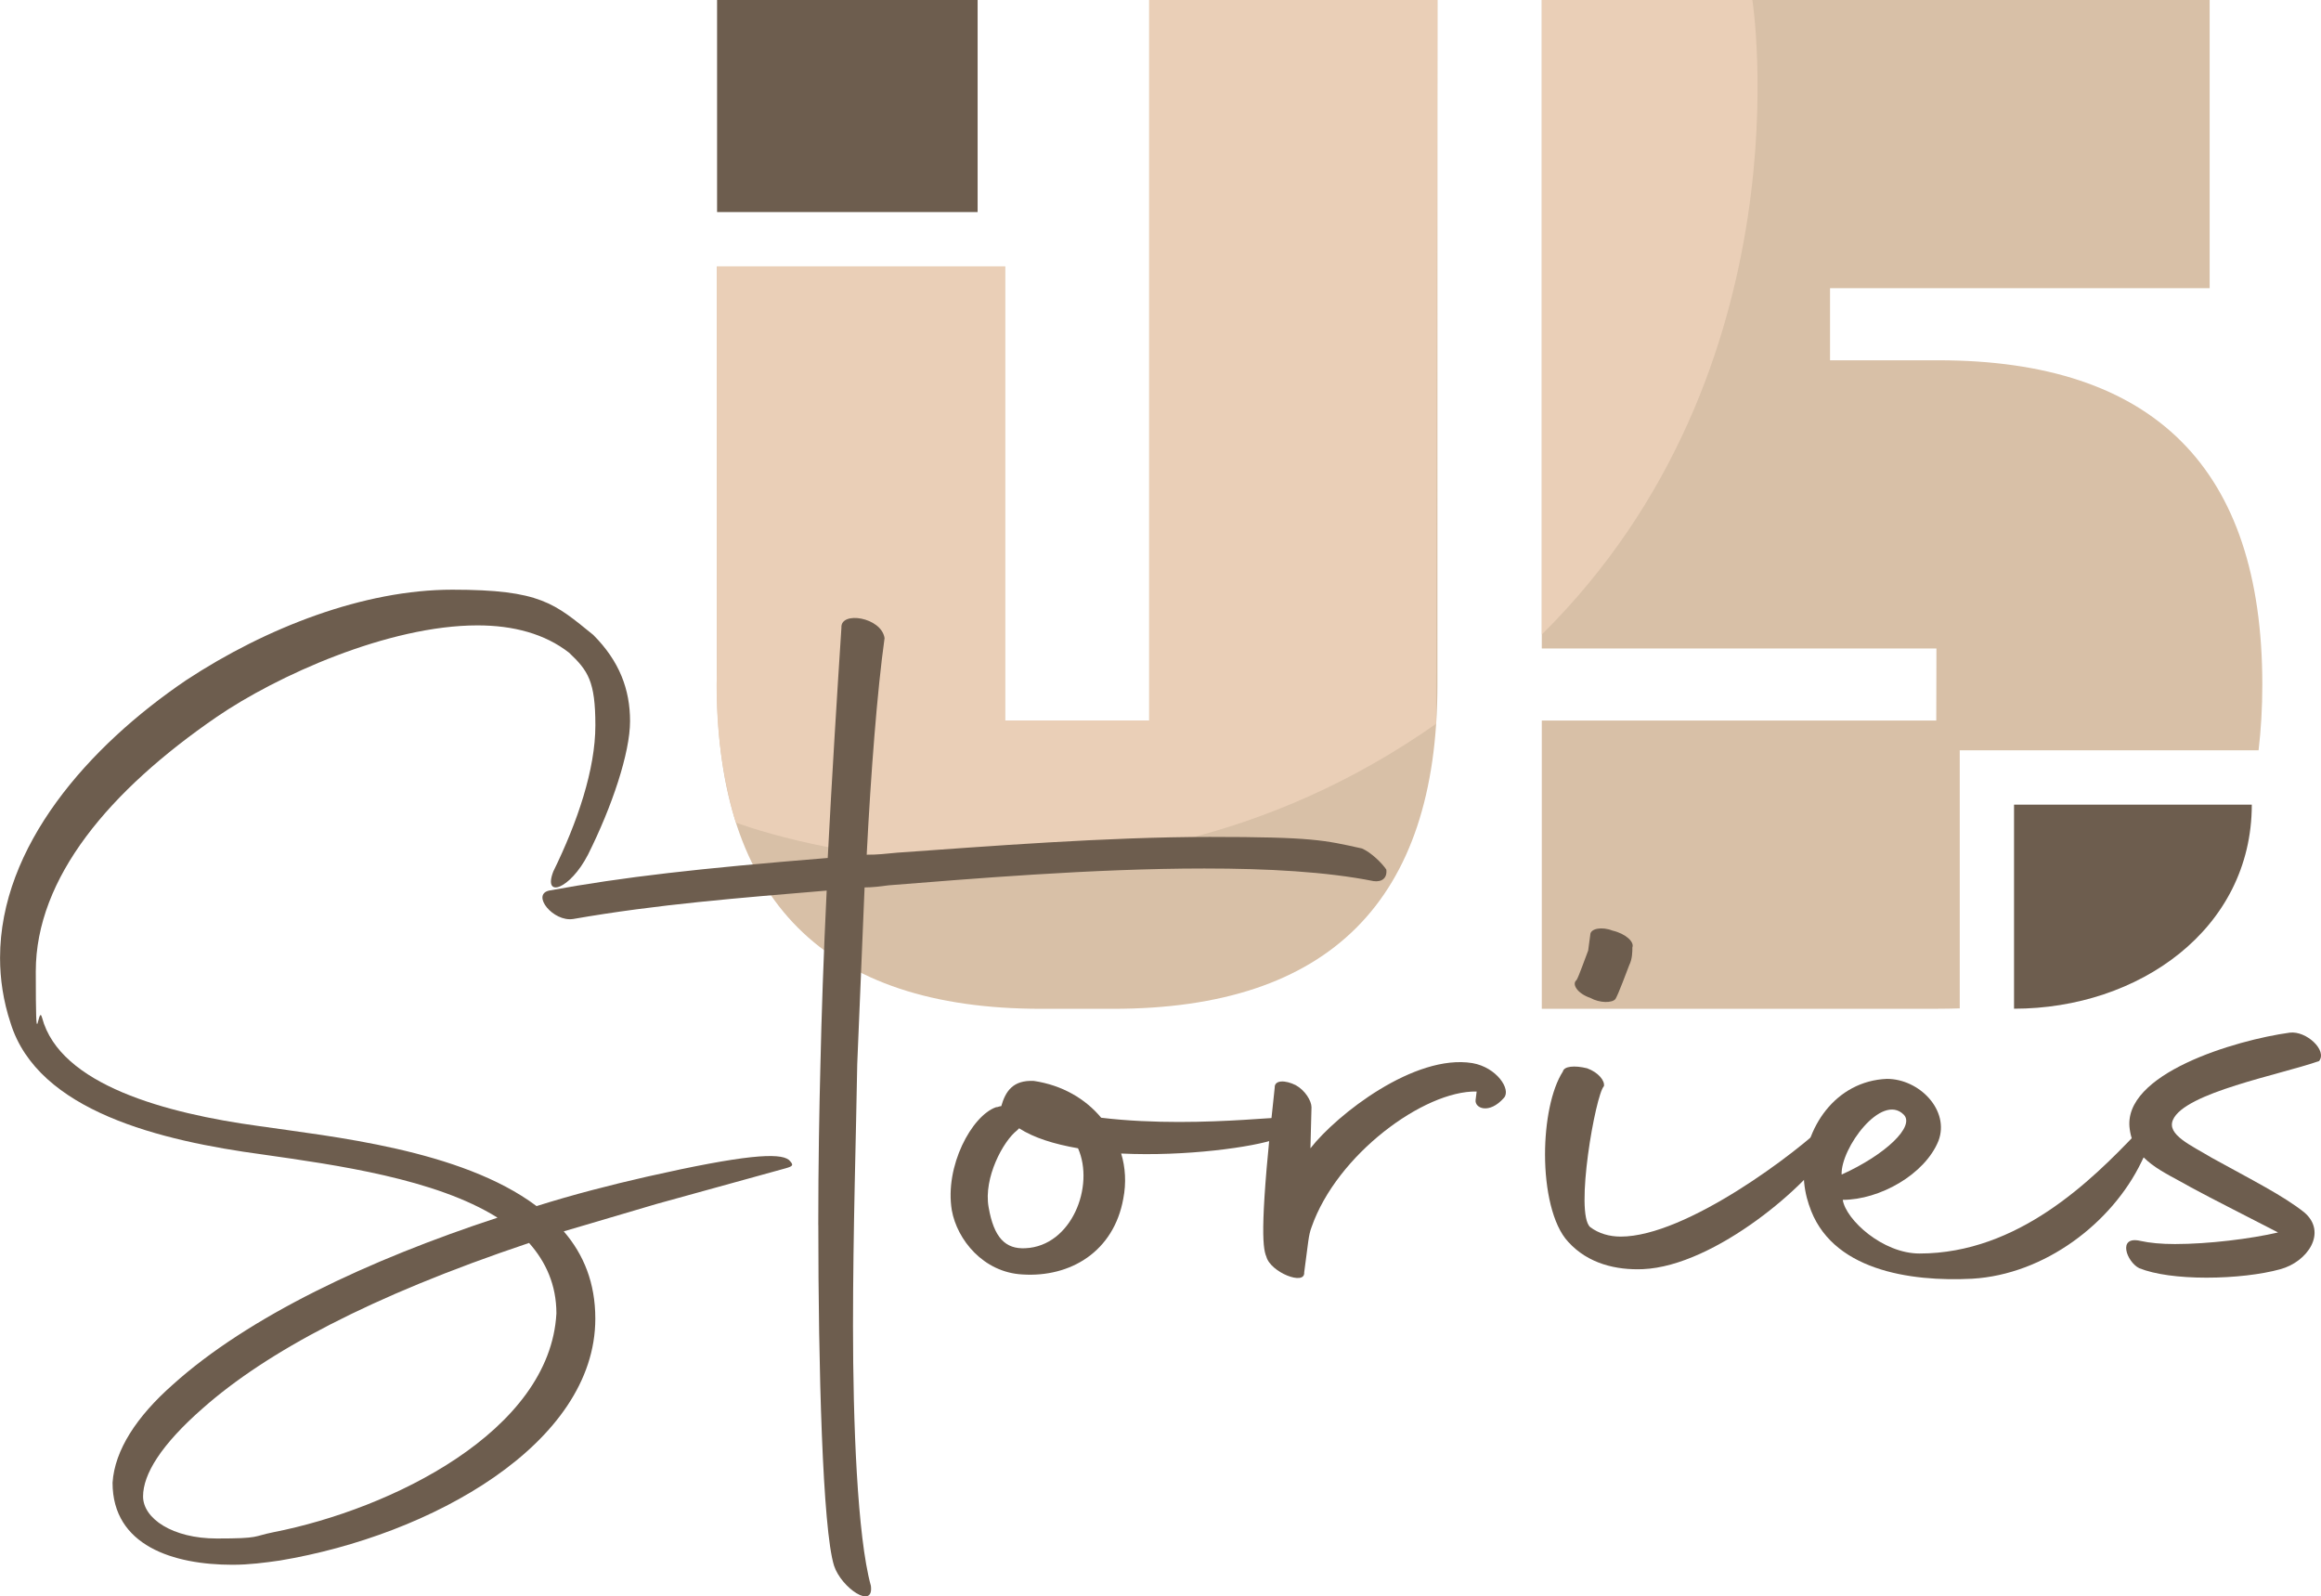
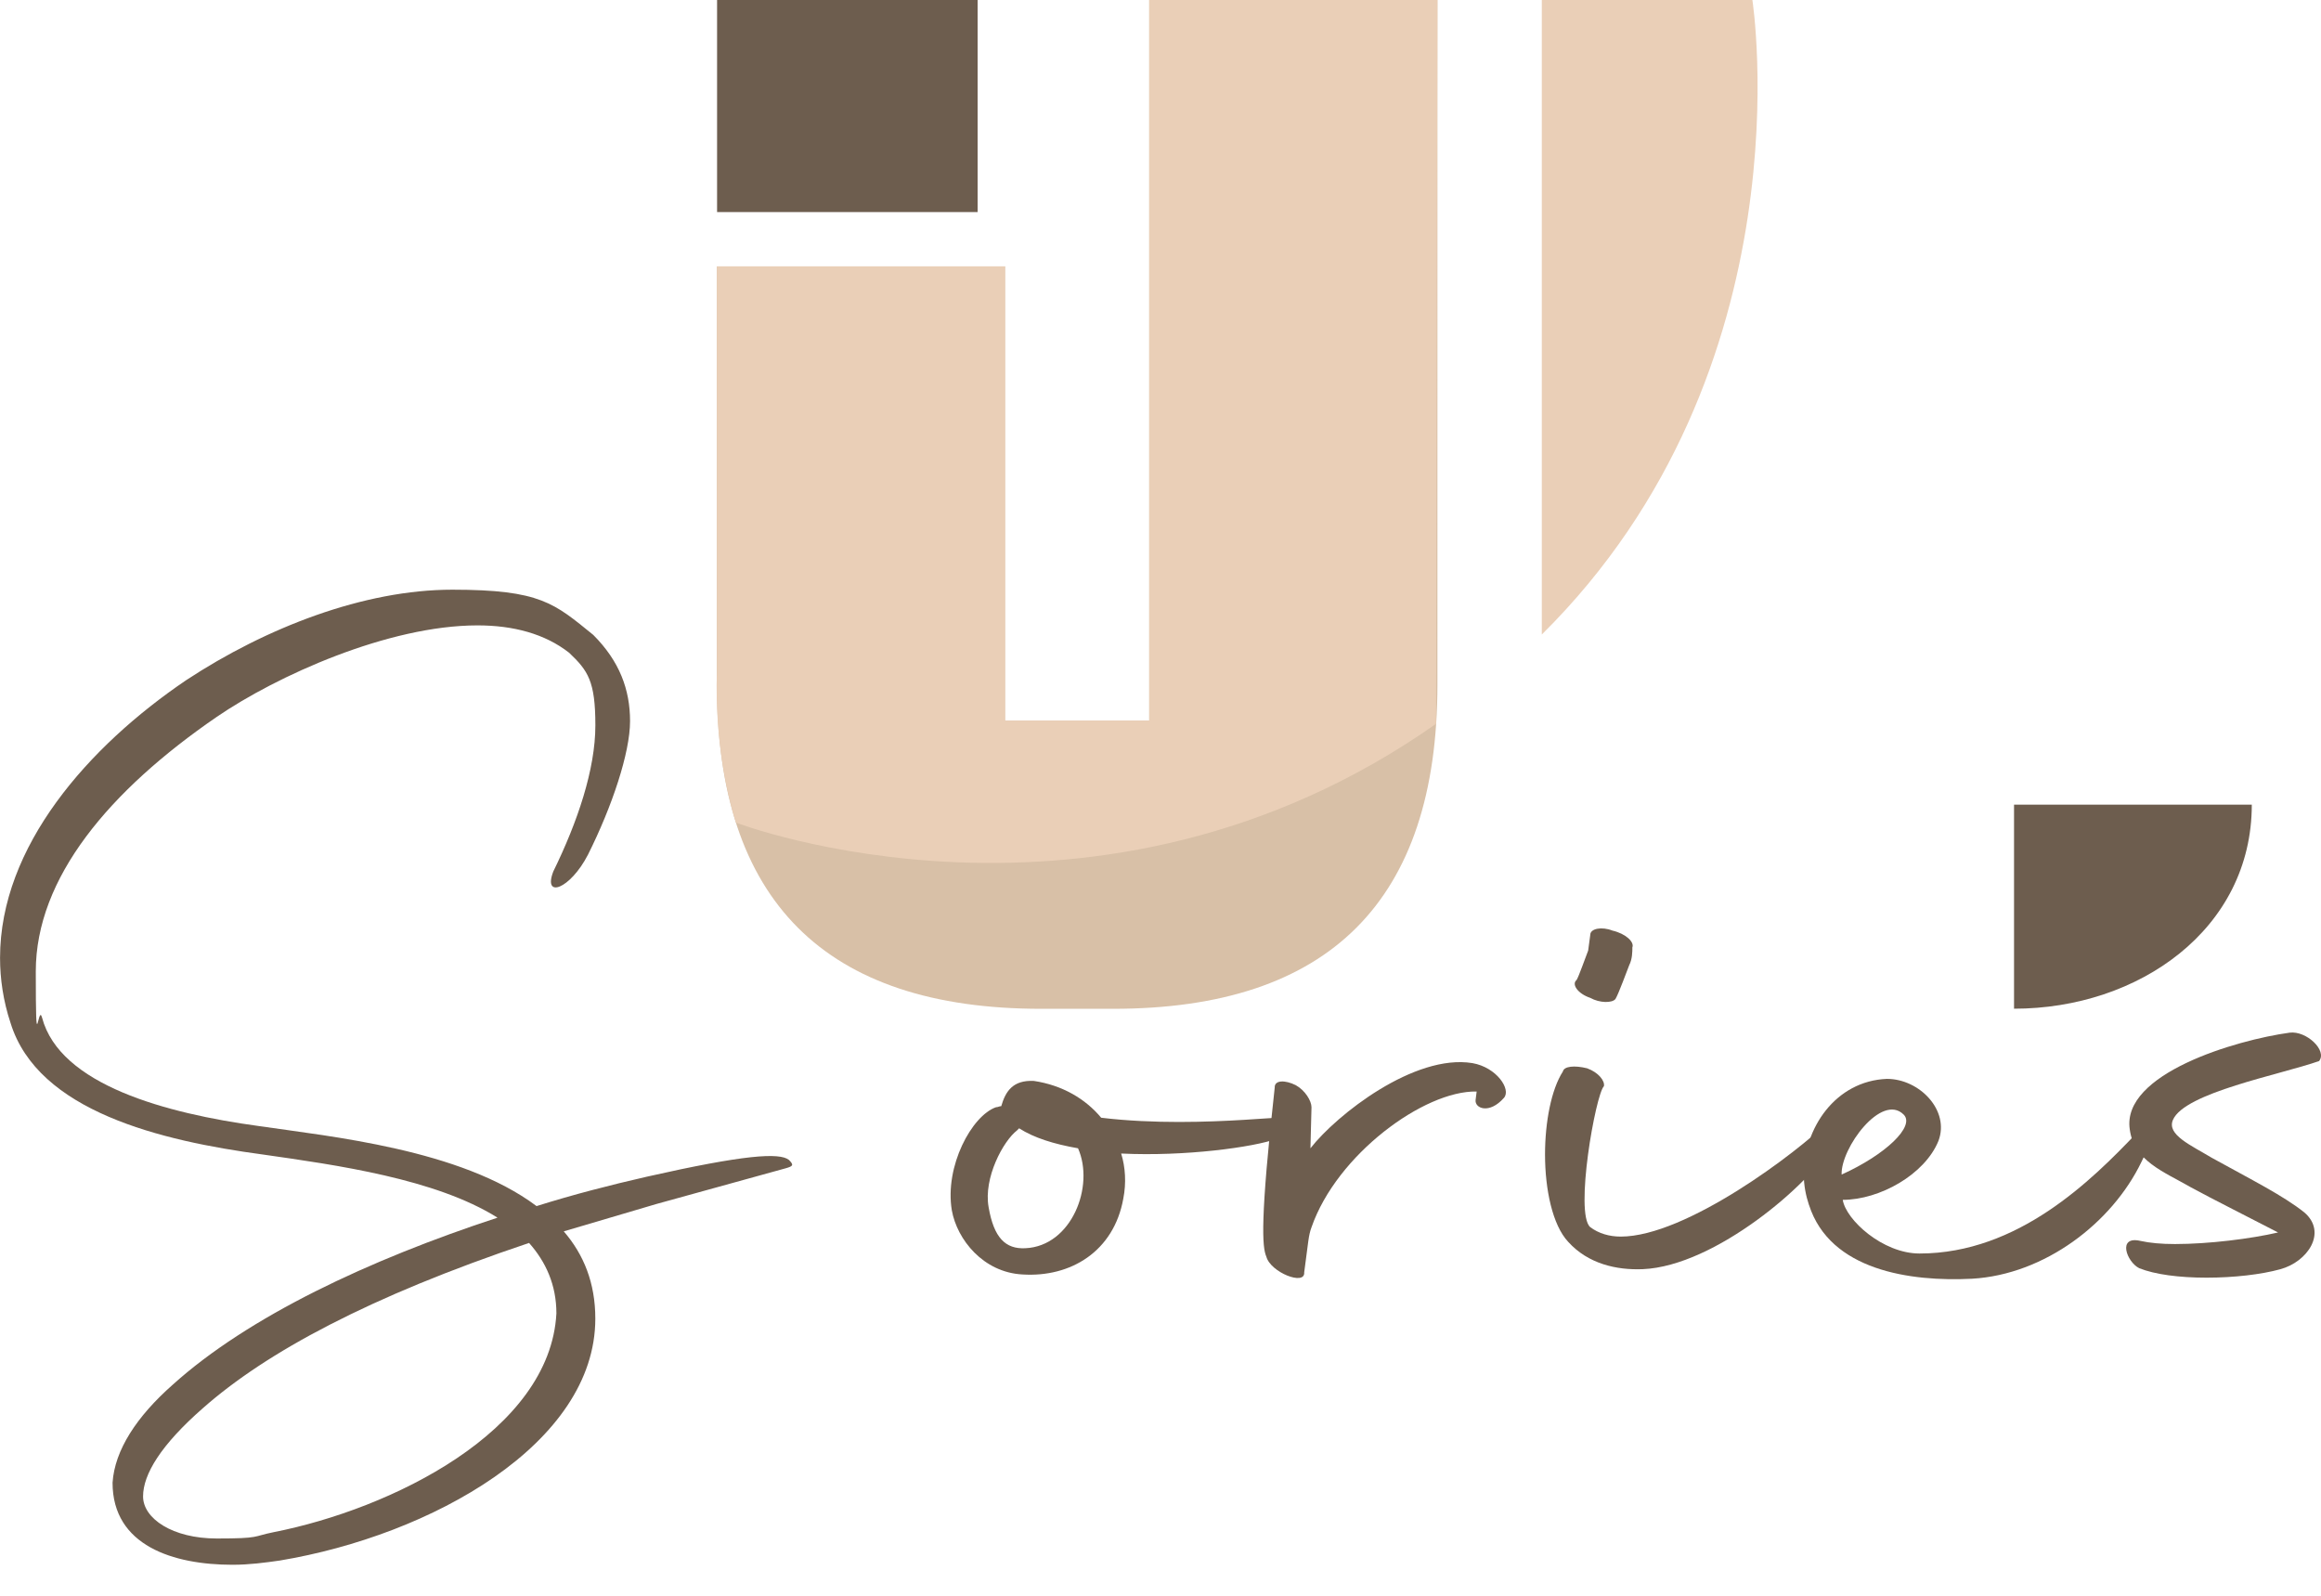
<svg xmlns="http://www.w3.org/2000/svg" id="Calque_1" viewBox="0 0 4390 3019.3">
  <defs>
    <style>.cls-1{fill:#6d5d4e;}.cls-2{fill:#eacfb7;}.cls-3{fill:#d8c0a7;}</style>
  </defs>
  <g>
    <rect class="cls-1" x="1356.3" y="0" width="492.8" height="401.1" />
    <g>
      <path class="cls-3" d="M2173.6,1362.8h-272.6V503.9h-545.1v790.8c0,408.8,204.4,613.3,613.3,613.3h136.3c408.8,0,613.3-204.4,613.3-613.3V0h-545.1V1362.8Z" />
-       <path class="cls-3" d="M3665.8,681.4h-204.4v-136.3h718V0h-1263.2V1226.5h746.4c.2,29.1-.3,46.5-.3,136.3h-746.1v545.1h749.5c13.9,0,27.6-.3,41-.7v-488.1h565.2c4.7-39.1,7.1-80.6,7.1-124.4,0-408.8-204.4-613.3-613.3-613.3Z" />
    </g>
    <path class="cls-2" d="M3314.5,0s108.9,697.9-398.3,1200.1V0h398.3Z" />
    <path class="cls-2" d="M2716.3,1368.9L2718.7,0h-545.1V1362.8h-272.6V503.9h-545.1l.2,767.5s-8.6,140.4,35.8,284.4c0,0,685,262.8,1324.4-186.9Z" />
-     <path class="cls-1" d="M3809.4,1907.8h0v-385.9h449.7c0,235.6-214.1,385.9-449.7,385.9Z" />
+     <path class="cls-1" d="M3809.4,1907.8v-385.9h449.7c0,235.6-214.1,385.9-449.7,385.9Z" />
  </g>
  <g>
    <path class="cls-1" d="M1014.6,2281.2c69.6-21.9,139.3-39.8,208.9-55.7,185-41.8,250.7-45.8,268.6-31.8,9.9,9.9,8,11.9-6,15.9l-244.7,67.6-175.1,51.7c37.8,43.8,59.7,97.5,59.7,165.1,0,236.7-310.3,409.8-596.8,457.5-27.9,4-57.7,8-89.5,8-111.4,0-226.8-35.8-226.8-155.2,4-61.7,45.8-125.3,113.4-185,143.2-129.3,372-236.7,614.7-316.3-117.4-73.6-304.4-99.5-443.6-119.4-193-25.9-425.7-81.6-477.4-248.7-13.9-41.8-19.9-83.6-19.9-123.3,0-210.9,167.1-399.9,352.1-525.2,151.2-99.5,336.2-171.1,503.3-171.1s193,25.9,266.6,85.5c49.7,49.7,69.6,103.4,69.6,163.1s-33.8,161.1-79.6,252.6c-33.8,65.6-85.5,83.6-65.6,31.8,45.8-93.5,79.6-193,79.6-276.5s-13.9-103.4-49.7-137.3c-45.8-35.8-105.4-51.7-173.1-51.7-169.1,0-380,95.5-493.4,173.1-202.9,139.3-342.2,304.4-342.2,481.4s4,57.7,11.9,87.5c33.8,127.3,234.7,181,409.8,204.9,135.3,19.9,382,43.8,525.2,151.2Zm-13.9,69.6c-302.4,101.5-497.3,206.9-616.7,312.3-79.6,69.6-113.4,125.3-113.4,167.1s55.7,79.6,139.3,79.6,67.6-4,107.4-11.9c222.8-43.8,523.2-191,535.1-413.8,0-53.7-19.9-97.5-51.7-133.3Z" />
-     <path class="cls-1" d="M1547.7,2317c0-115.4,2-222.8,4-300.4,2-93.5,6-210.9,11.9-332.2-165.1,13.9-320.3,25.9-479.4,53.7-37.8,6-79.6-45.8-45.8-53.7,141.2-25.9,282.5-41.8,527.2-61.7,8-155.2,17.9-312.3,25.9-435.7-2-31.8,75.6-19.9,81.6,19.9-13.9,99.5-25.9,254.6-33.8,409.8,17.9,0,37.8-2,57.7-4,169.1-11.9,395.9-29.8,590.8-29.8s216.8,6,288.5,21.9c17.9,8,37.8,27.9,45.8,39.8,2,15.9-8,23.9-23.9,21.9-89.5-17.9-200.9-23.9-320.3-23.9-212.9,0-445.6,19.9-596.8,31.8-15.9,2-29.8,4-45.8,4l-13.9,334.2c-2,127.3-8,314.3-8,495.3s8,397.9,33.8,491.4c6,45.8-55.7,4-69.6-37.8-21.9-69.6-29.8-378-29.8-644.5Z" />
    <path class="cls-1" d="M2120.6,2181.7c8,25.9,9.9,55.7,4,85.5-17.9,99.5-99.5,149.2-191,143.2-73.6-4-123.3-65.6-133.3-121.3-13.9-83.6,37.8-179,83.6-195,4,0,6-2,9.9-2,8-27.9,21.9-49.7,61.7-47.7,53.7,8,97.5,33.8,127.3,69.6,49.7,6,101.5,8,147.2,8,93.5,0,171.1-8,189-8,57.7-2,43.8,23.9-4,39.8-43.8,15.9-173.1,33.8-294.4,27.9Zm-250.7,101.5c9.9,57.7,31.8,79.6,69.6,77.6,87.5-4,131.3-117.4,99.5-189-45.8-8-83.6-19.9-111.4-37.8l-4,4c-25.9,19.9-63.7,89.5-53.7,145.2Z" />
    <path class="cls-1" d="M2411,2056.4c0-13.9,19.9-13.9,39.8-4,17.9,9.9,29.8,29.8,29.8,41.8l-2,77.6c49.7-63.7,196.9-179,306.4-161.1,45.8,8,73.6,49.7,59.7,65.6-27.9,31.8-55.7,19.9-53.7,4l2-15.9c-99.5-2-264.6,119.4-312.3,256.6-6,15.9-6,27.9-13.9,85.5,2,25.9-63.7,0-71.6-29.8-8-17.9-11.9-69.6,15.9-320.3Z" />
    <path class="cls-1" d="M2922.3,2183.7c0-61.7,11.9-123.3,33.8-157.2,2-9.9,21.9-11.9,45.8-6,21.9,8,33.8,23.9,31.8,33.8-15.9,15.9-55.7,240.7-25.9,266.6,15.9,11.9,35.8,17.9,57.7,17.9,123.3,0,334.2-159.1,393.9-218.8,8-8,27.9,4,4,47.7-37.8,69.6-218.8,226.8-356.1,232.7-49.7,2-103.4-9.9-141.2-51.7-29.8-31.8-43.8-99.5-43.8-165.1Zm59.7-330.2c4-6,17.9-45.8,21.9-55.7l4-29.8c0-11.9,21.9-15.9,41.8-8,25.9,6,41.8,21.9,37.8,31.8,0,8,0,21.9-6,33.8-4,9.9-19.9,53.7-25.9,63.7-6,8-29.8,8-47.7-2-23.9-8-35.8-25.9-25.9-33.8Z" />
    <path class="cls-1" d="M3421.6,2279.2c-6-17.9-9.9-37.8-9.9-57.7,0-87.5,59.7-177,157.2-181,61.7,0,119.4,59.7,97.5,117.4-25.9,63.7-111.4,111.4-181,111.4,6,37.8,75.6,101.5,145.2,101.5,187,0,326.2-139.3,409.8-226.8,45.8-47.7,37.8-2,9.9,53.7-55.7,115.4-183,212.9-320.3,220.8-117.4,6-268.6-15.9-308.3-139.3Zm61.7-57.7c83.6-37.8,139.3-91.5,117.4-113.4-41.8-41.8-119.4,63.7-117.4,113.4Z" />
    <path class="cls-1" d="M4048.2,2346.9c17.9,4,39.8,6,65.6,6,63.7,0,143.2-9.9,195-21.9-49.7-25.9-125.3-63.7-165.1-85.5-51.7-29.8-107.4-49.7-115.4-109.4-15.9-105.4,200.9-169.1,302.4-183,31.8-4,71.6,33.8,55.7,53.7-73.6,25.9-254.6,59.7-276.5,111.4-11.9,27.9,33.8,47.7,73.6,71.6,75.6,41.8,135.3,71.6,175.1,103.4,43.8,37.8,6,93.5-45.8,107.4-35.8,9.9-87.5,15.9-139.3,15.9s-97.5-6-127.3-17.9c-23.9-11.9-41.8-61.7,2-51.7Z" />
  </g>
</svg>